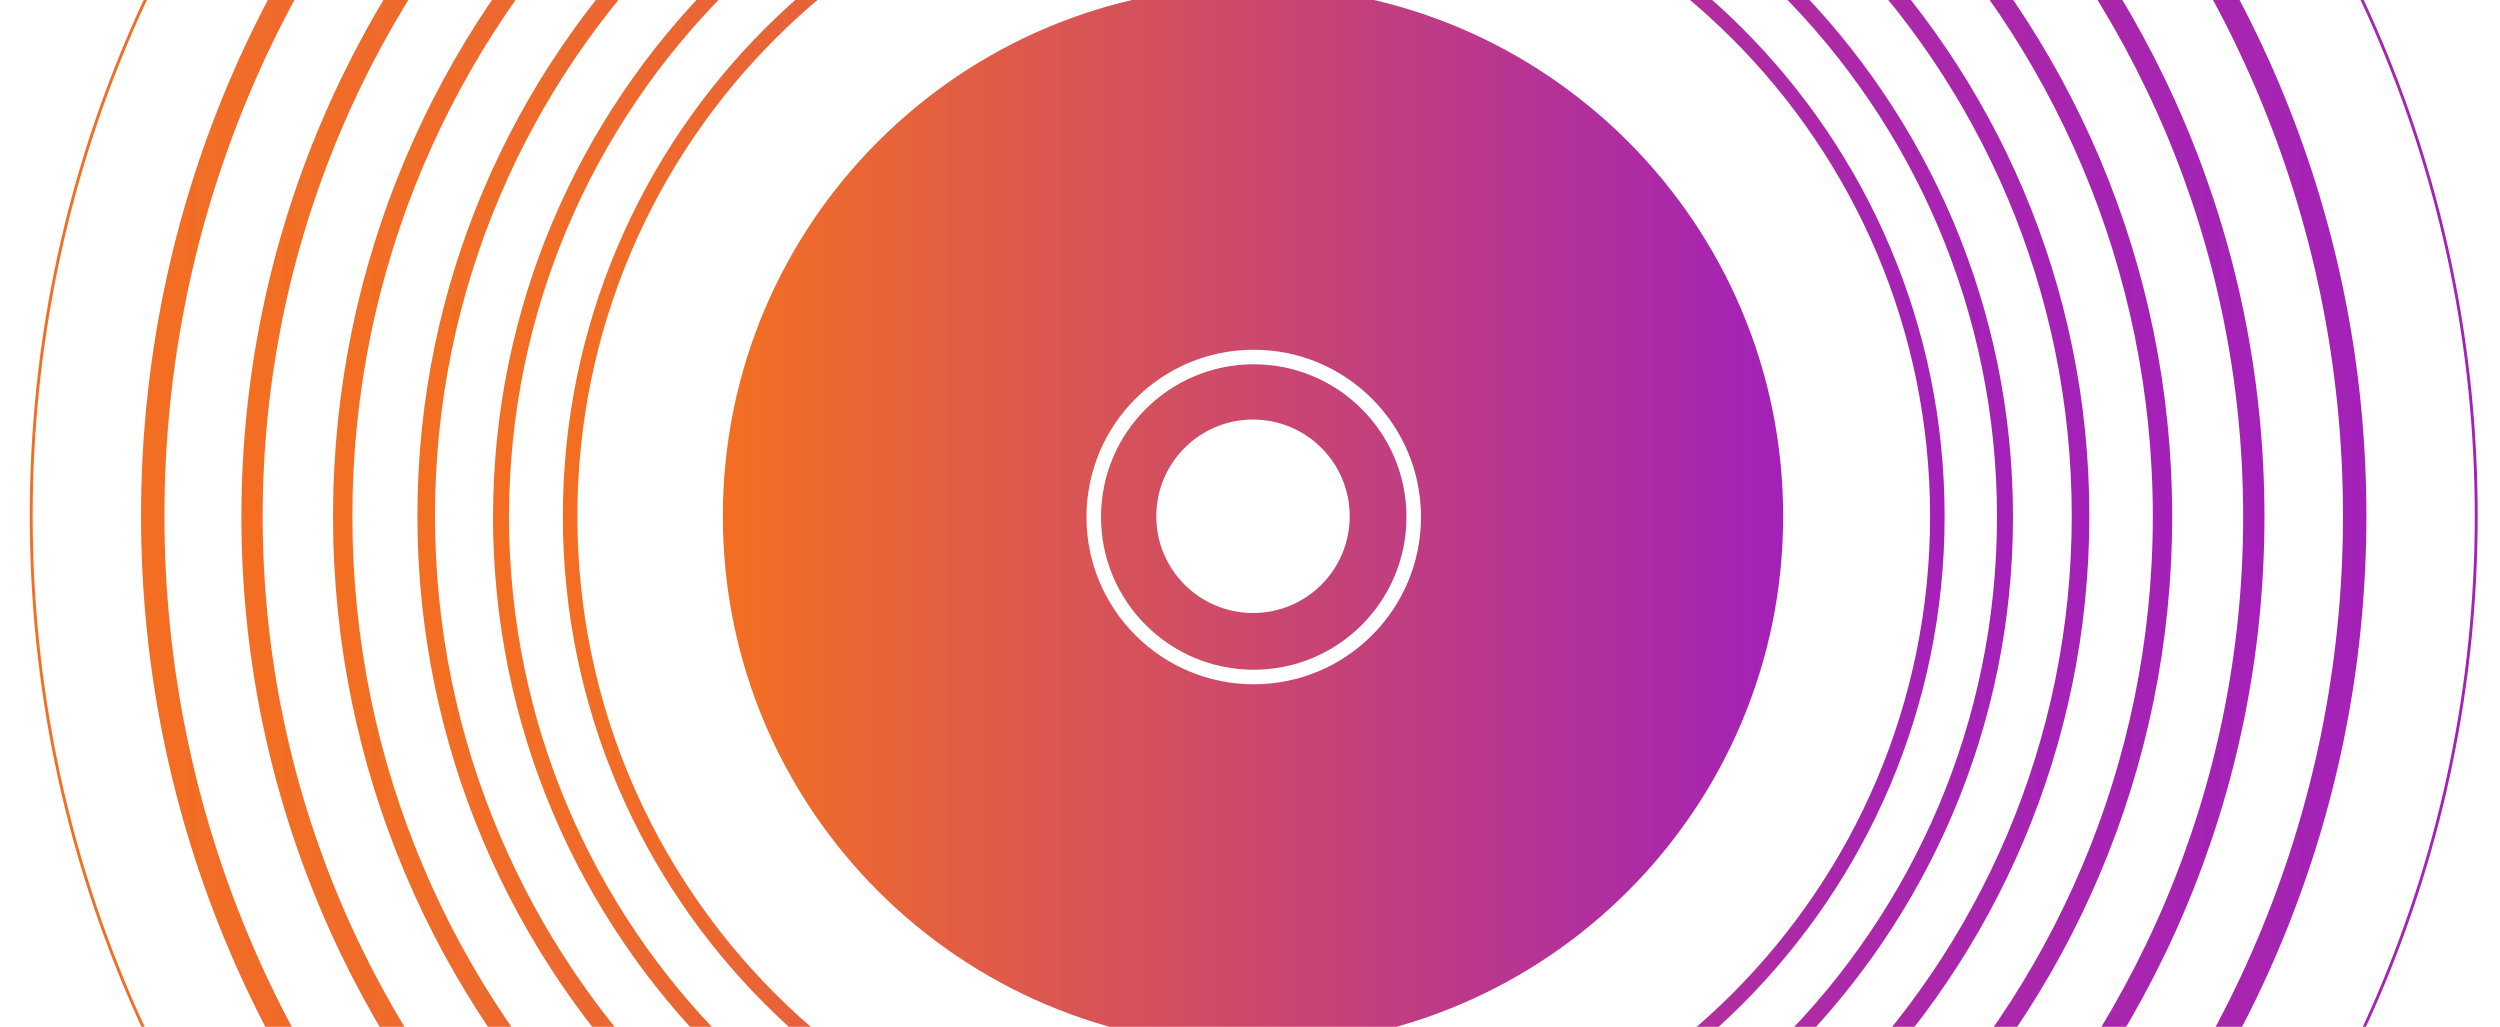
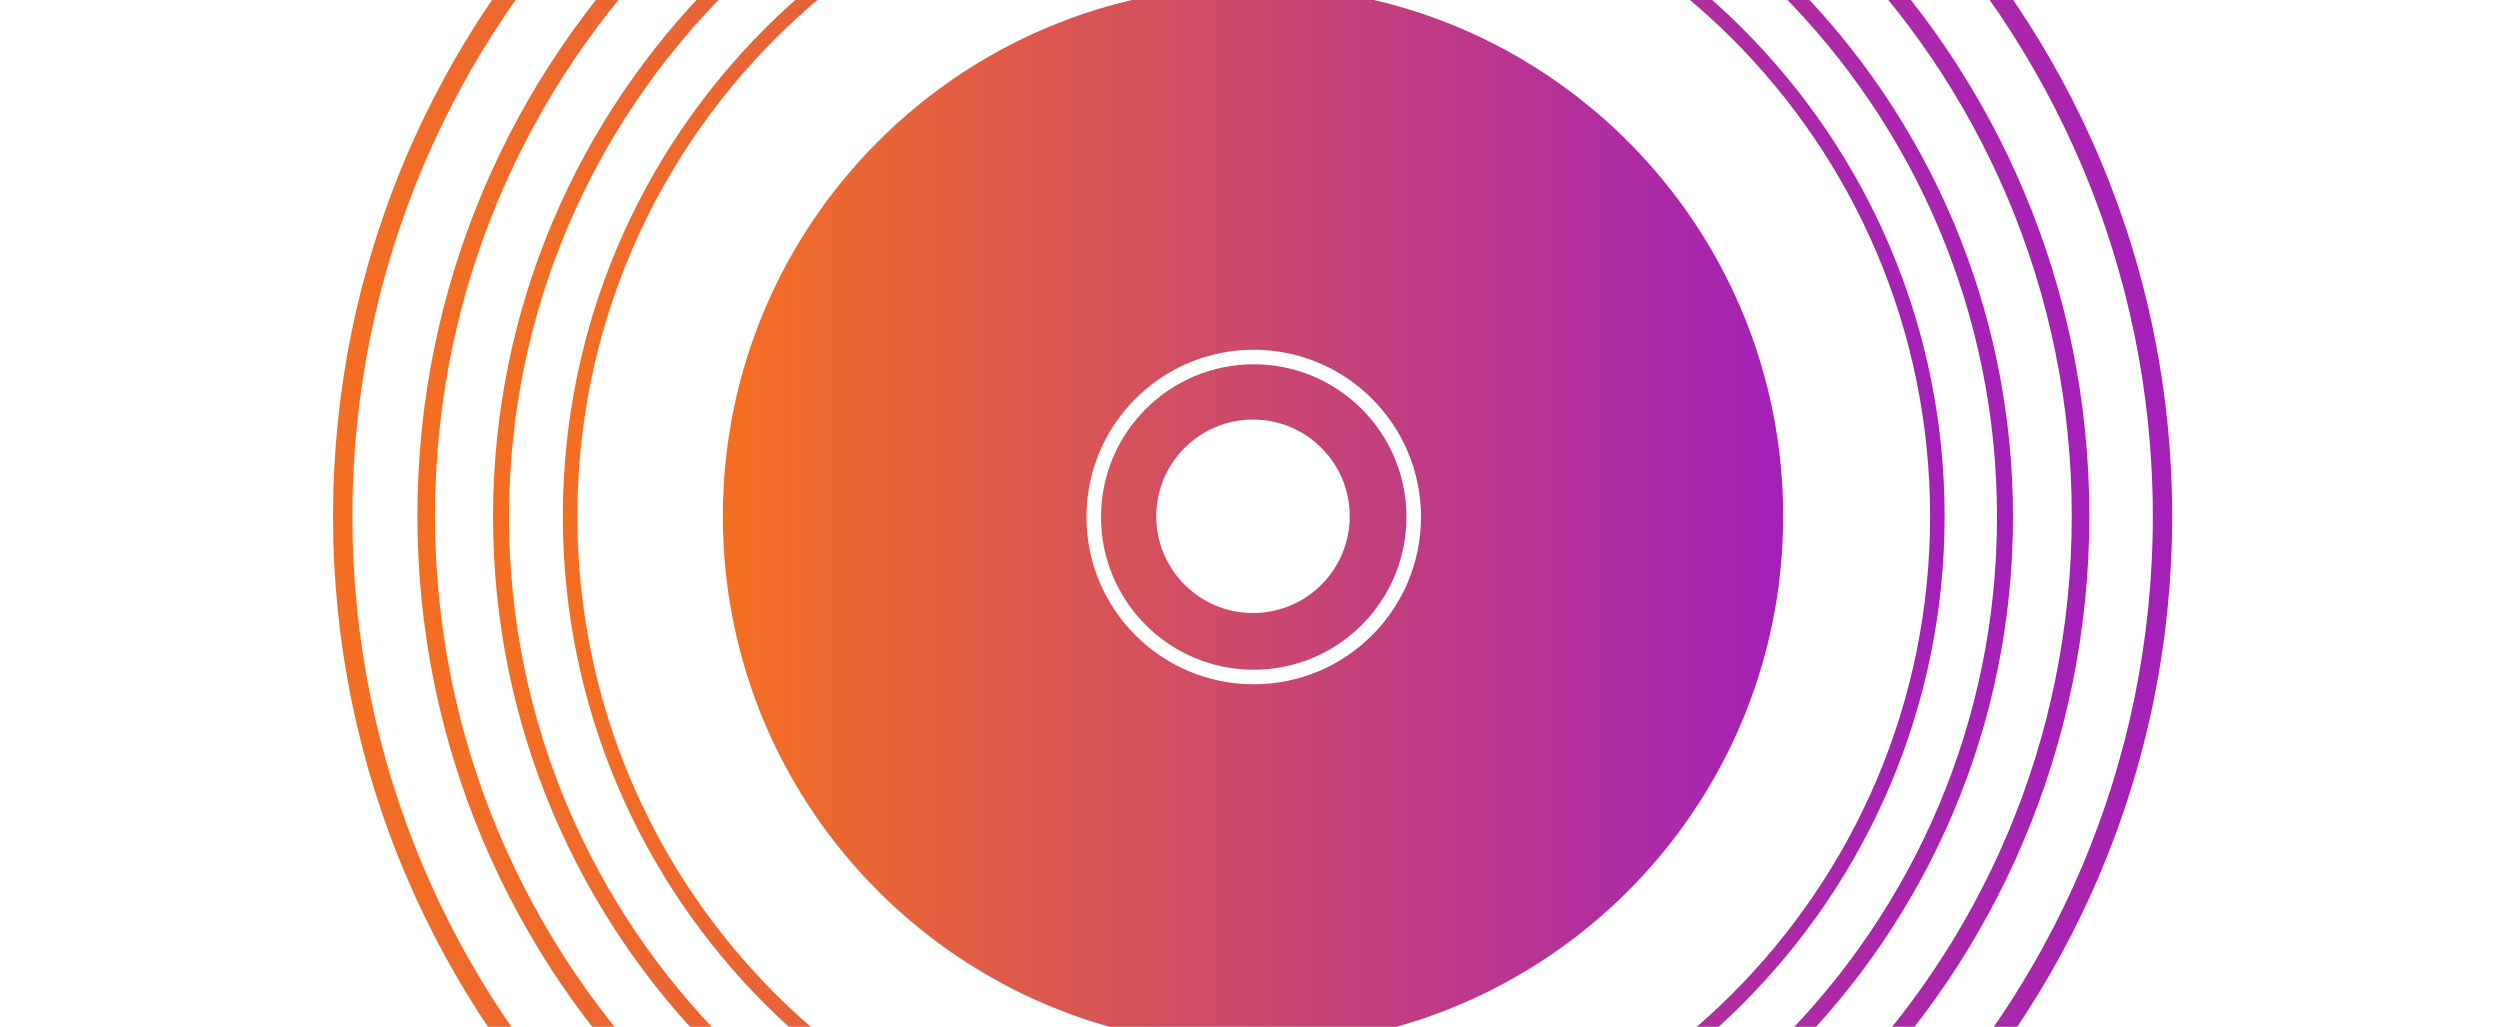
<svg xmlns="http://www.w3.org/2000/svg" width="336" height="138" viewBox="0 0 336 138" fill="none">
  <g clip-path="url(#clip0_161_434)">
    <path fill-rule="evenodd" clip-rule="evenodd" d="M239.658 69.388C239.658 108.741 207.757 140.643 168.404 140.643C129.051 140.643 97.149 108.741 97.149 69.388C97.149 30.035 129.051 -1.867 168.404 -1.867C207.757 -1.867 239.658 30.035 239.658 69.388ZM181.404 69.388C181.404 76.567 175.584 82.388 168.404 82.388C161.224 82.388 155.404 76.567 155.404 69.388C155.404 62.208 161.224 56.388 168.404 56.388C175.584 56.388 181.404 62.208 181.404 69.388ZM189.028 69.486C189.028 80.822 179.838 90.012 168.502 90.012C157.165 90.012 147.976 80.822 147.976 69.486C147.976 58.149 157.165 48.96 168.502 48.96C179.838 48.96 189.028 58.149 189.028 69.486ZM190.983 69.486C190.983 81.901 180.918 91.967 168.502 91.967C156.086 91.967 146.021 81.901 146.021 69.486C146.021 57.07 156.086 47.005 168.502 47.005C180.918 47.005 190.983 57.07 190.983 69.486Z" fill="url(#paint0_linear_161_434)" />
    <path d="M260.38 69.388C260.38 120.076 219.246 161.169 168.501 161.169C117.757 161.169 76.623 120.076 76.623 69.388C76.623 18.7 117.757 -22.393 168.501 -22.393C219.246 -22.393 260.38 18.7 260.38 69.388Z" stroke="url(#paint1_linear_161_434)" stroke-width="1.955" />
    <path d="M269.471 69.476C269.471 125.233 224.223 170.435 168.404 170.435C112.586 170.435 67.338 125.233 67.338 69.476C67.338 13.72 112.586 -31.482 168.404 -31.482C224.223 -31.482 269.471 13.72 269.471 69.476Z" stroke="url(#paint2_linear_161_434)" stroke-width="2.15" />
    <path d="M279.626 69.319C279.626 130.652 229.853 180.374 168.453 180.374C107.053 180.374 57.28 130.652 57.28 69.319C57.28 7.986 107.053 -41.736 168.453 -41.736C229.853 -41.736 279.626 7.986 279.626 69.319Z" stroke="url(#paint3_linear_161_434)" stroke-width="2.365" />
    <path d="M290.64 69.4C290.64 136.866 235.89 191.56 168.35 191.56C100.81 191.56 46.06 136.866 46.06 69.4C46.06 1.934 100.81 -52.76 168.35 -52.76C235.89 -52.76 290.64 1.934 290.64 69.4Z" stroke="url(#paint4_linear_161_434)" stroke-width="2.602" />
-     <path d="M302.913 69.43C302.913 143.643 242.688 203.807 168.394 203.807C94.099 203.807 33.874 143.643 33.874 69.43C33.874 -4.782 94.099 -64.946 168.394 -64.946C242.688 -64.946 302.913 -4.782 302.913 69.43Z" stroke="url(#paint5_linear_161_434)" stroke-width="2.862" />
-     <path d="M316.471 69.327C316.471 150.961 250.224 217.141 168.5 217.141C86.776 217.141 20.529 150.961 20.529 69.327C20.529 -12.307 86.776 -78.487 168.5 -78.487C250.224 -78.487 316.471 -12.307 316.471 69.327Z" stroke="url(#paint6_linear_161_434)" stroke-width="3.148" />
-     <path d="M332.805 69.327C332.805 159.974 259.243 233.458 168.5 233.458C77.757 233.458 4.195 159.974 4.195 69.327C4.195 -21.32 77.757 -94.805 168.5 -94.805C259.243 -94.805 332.805 -21.32 332.805 69.327Z" stroke="url(#paint7_linear_161_434)" stroke-width="0.391" />
  </g>
  <defs>
    <linearGradient id="paint0_linear_161_434" x1="99.4" y1="140.643" x2="239.658" y2="140.643" gradientUnits="userSpaceOnUse">
      <stop stop-color="#F36E23" />
      <stop offset="1" stop-color="#A321B8" />
    </linearGradient>
    <linearGradient id="paint1_linear_161_434" x1="78.58" y1="162.146" x2="261.357" y2="162.146" gradientUnits="userSpaceOnUse">
      <stop stop-color="#F36E23" />
      <stop offset="1" stop-color="#A321B8" />
    </linearGradient>
    <linearGradient id="paint2_linear_161_434" x1="69.49" y1="171.51" x2="270.546" y2="171.51" gradientUnits="userSpaceOnUse">
      <stop stop-color="#F36E23" />
      <stop offset="1" stop-color="#A321B8" />
    </linearGradient>
    <linearGradient id="paint3_linear_161_434" x1="59.647" y1="181.556" x2="280.809" y2="181.556" gradientUnits="userSpaceOnUse">
      <stop stop-color="#F36E23" />
      <stop offset="1" stop-color="#A321B8" />
    </linearGradient>
    <linearGradient id="paint4_linear_161_434" x1="48.664" y1="192.861" x2="291.941" y2="192.861" gradientUnits="userSpaceOnUse">
      <stop stop-color="#F36E23" />
      <stop offset="1" stop-color="#A321B8" />
    </linearGradient>
    <linearGradient id="paint5_linear_161_434" x1="36.739" y1="205.238" x2="304.344" y2="205.238" gradientUnits="userSpaceOnUse">
      <stop stop-color="#F36E23" />
      <stop offset="1" stop-color="#A321B8" />
    </linearGradient>
    <linearGradient id="paint6_linear_161_434" x1="23.68" y1="218.715" x2="318.046" y2="218.715" gradientUnits="userSpaceOnUse">
      <stop stop-color="#F36E23" />
      <stop offset="1" stop-color="#A321B8" />
    </linearGradient>
    <linearGradient id="paint7_linear_161_434" x1="9.198" y1="233.654" x2="333" y2="233.654" gradientUnits="userSpaceOnUse">
      <stop stop-color="#F36E23" />
      <stop offset="1" stop-color="#A321B8" />
    </linearGradient>
    <clipPath id="clip0_161_434">
      <rect width="336" height="138" fill="white" />
    </clipPath>
  </defs>
</svg>